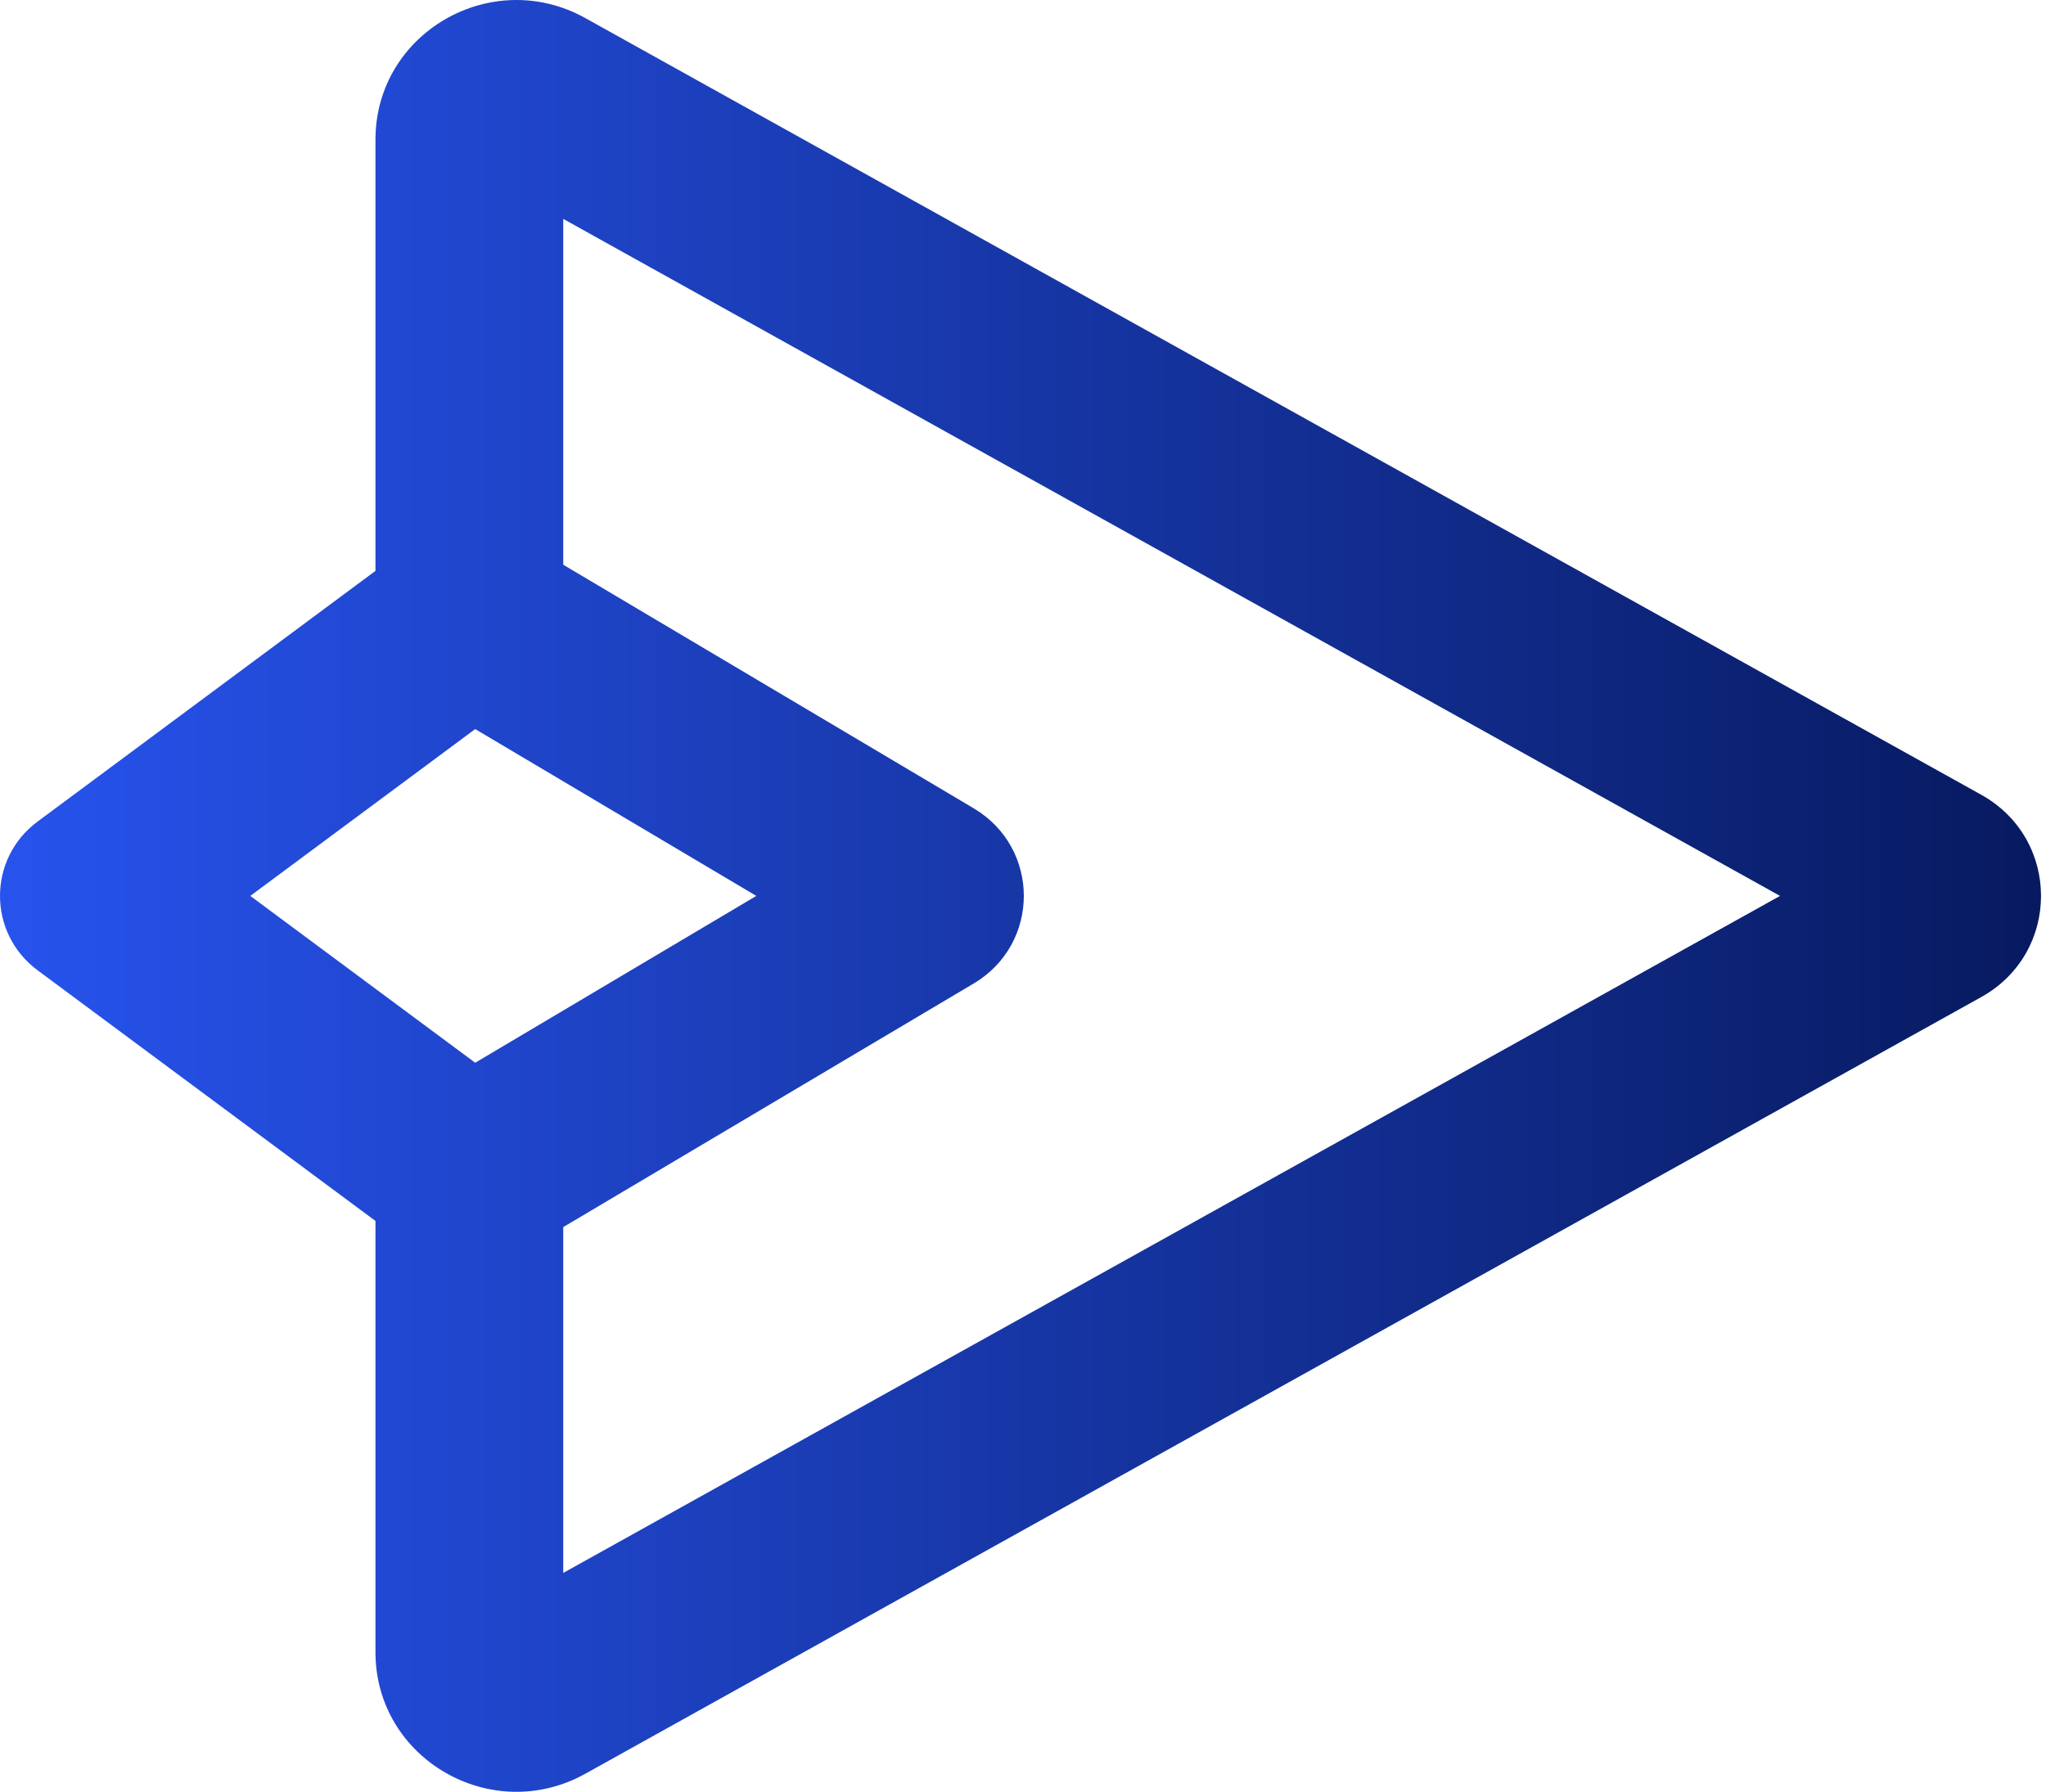
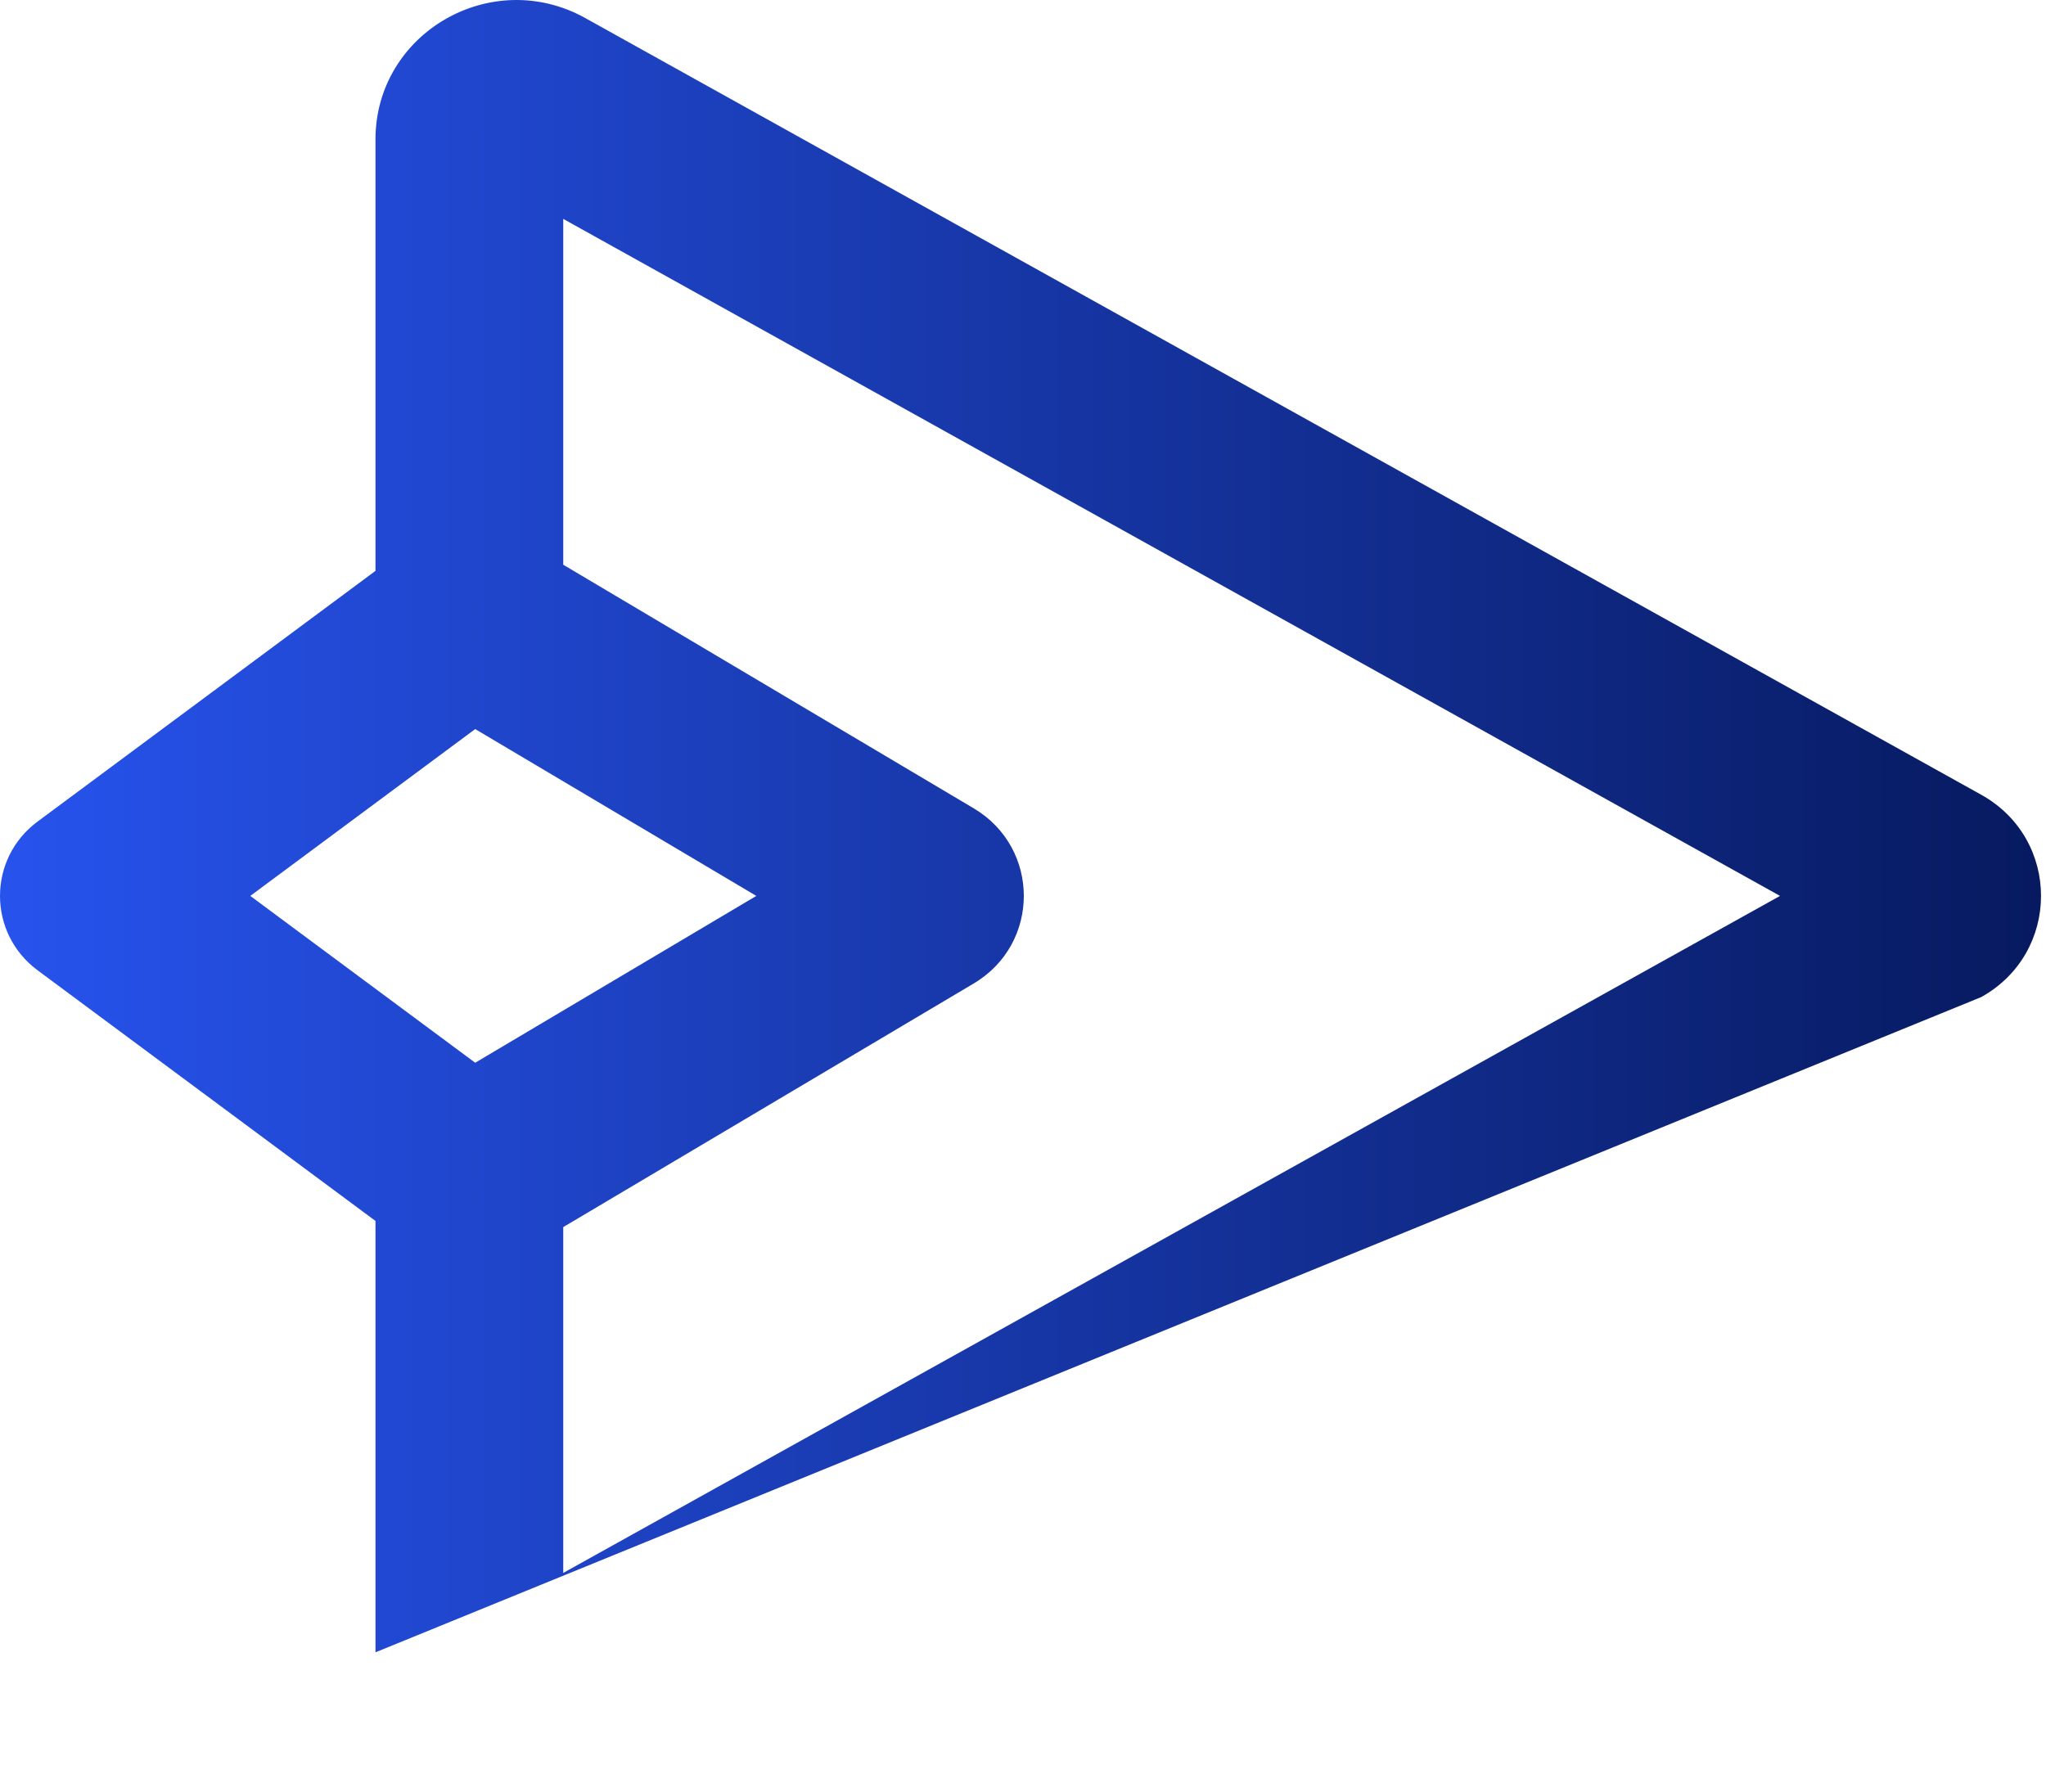
<svg xmlns="http://www.w3.org/2000/svg" width="137" height="120" viewBox="0 0 137 120" fill="none">
-   <path fill-rule="evenodd" clip-rule="evenodd" d="M2.517 55.02C-0.839 57.509 -0.839 62.49 2.517 64.981L25.142 81.768L25.142 110.657C25.142 117.792 32.909 122.286 39.195 118.788L132.661 66.776C138.002 63.803 138.002 56.197 132.661 53.224L39.195 1.212C32.909 -2.286 25.142 2.207 25.142 9.343L25.142 38.232L2.517 55.02ZM31.819 71.173L16.76 60L31.819 48.827L50.643 60L31.819 71.173ZM37.715 82.18L37.715 105.34L119.191 60L37.715 14.66L37.715 37.821L65.198 54.133C69.674 56.791 69.674 63.209 65.198 65.866L37.715 82.18Z" fill="url(#paint0_linear_35_64)" />
+   <path fill-rule="evenodd" clip-rule="evenodd" d="M2.517 55.02C-0.839 57.509 -0.839 62.49 2.517 64.981L25.142 81.768L25.142 110.657L132.661 66.776C138.002 63.803 138.002 56.197 132.661 53.224L39.195 1.212C32.909 -2.286 25.142 2.207 25.142 9.343L25.142 38.232L2.517 55.02ZM31.819 71.173L16.76 60L31.819 48.827L50.643 60L31.819 71.173ZM37.715 82.18L37.715 105.34L119.191 60L37.715 14.66L37.715 37.821L65.198 54.133C69.674 56.791 69.674 63.209 65.198 65.866L37.715 82.18Z" fill="url(#paint0_linear_35_64)" />
  <defs>
    <linearGradient id="paint0_linear_35_64" x1="-2.62268e-06" y1="60" x2="136.667" y2="60" gradientUnits="userSpaceOnUse">
      <stop stop-color="#2753ED" />
      <stop offset="1" stop-color="#071A60" />
    </linearGradient>
  </defs>
</svg>